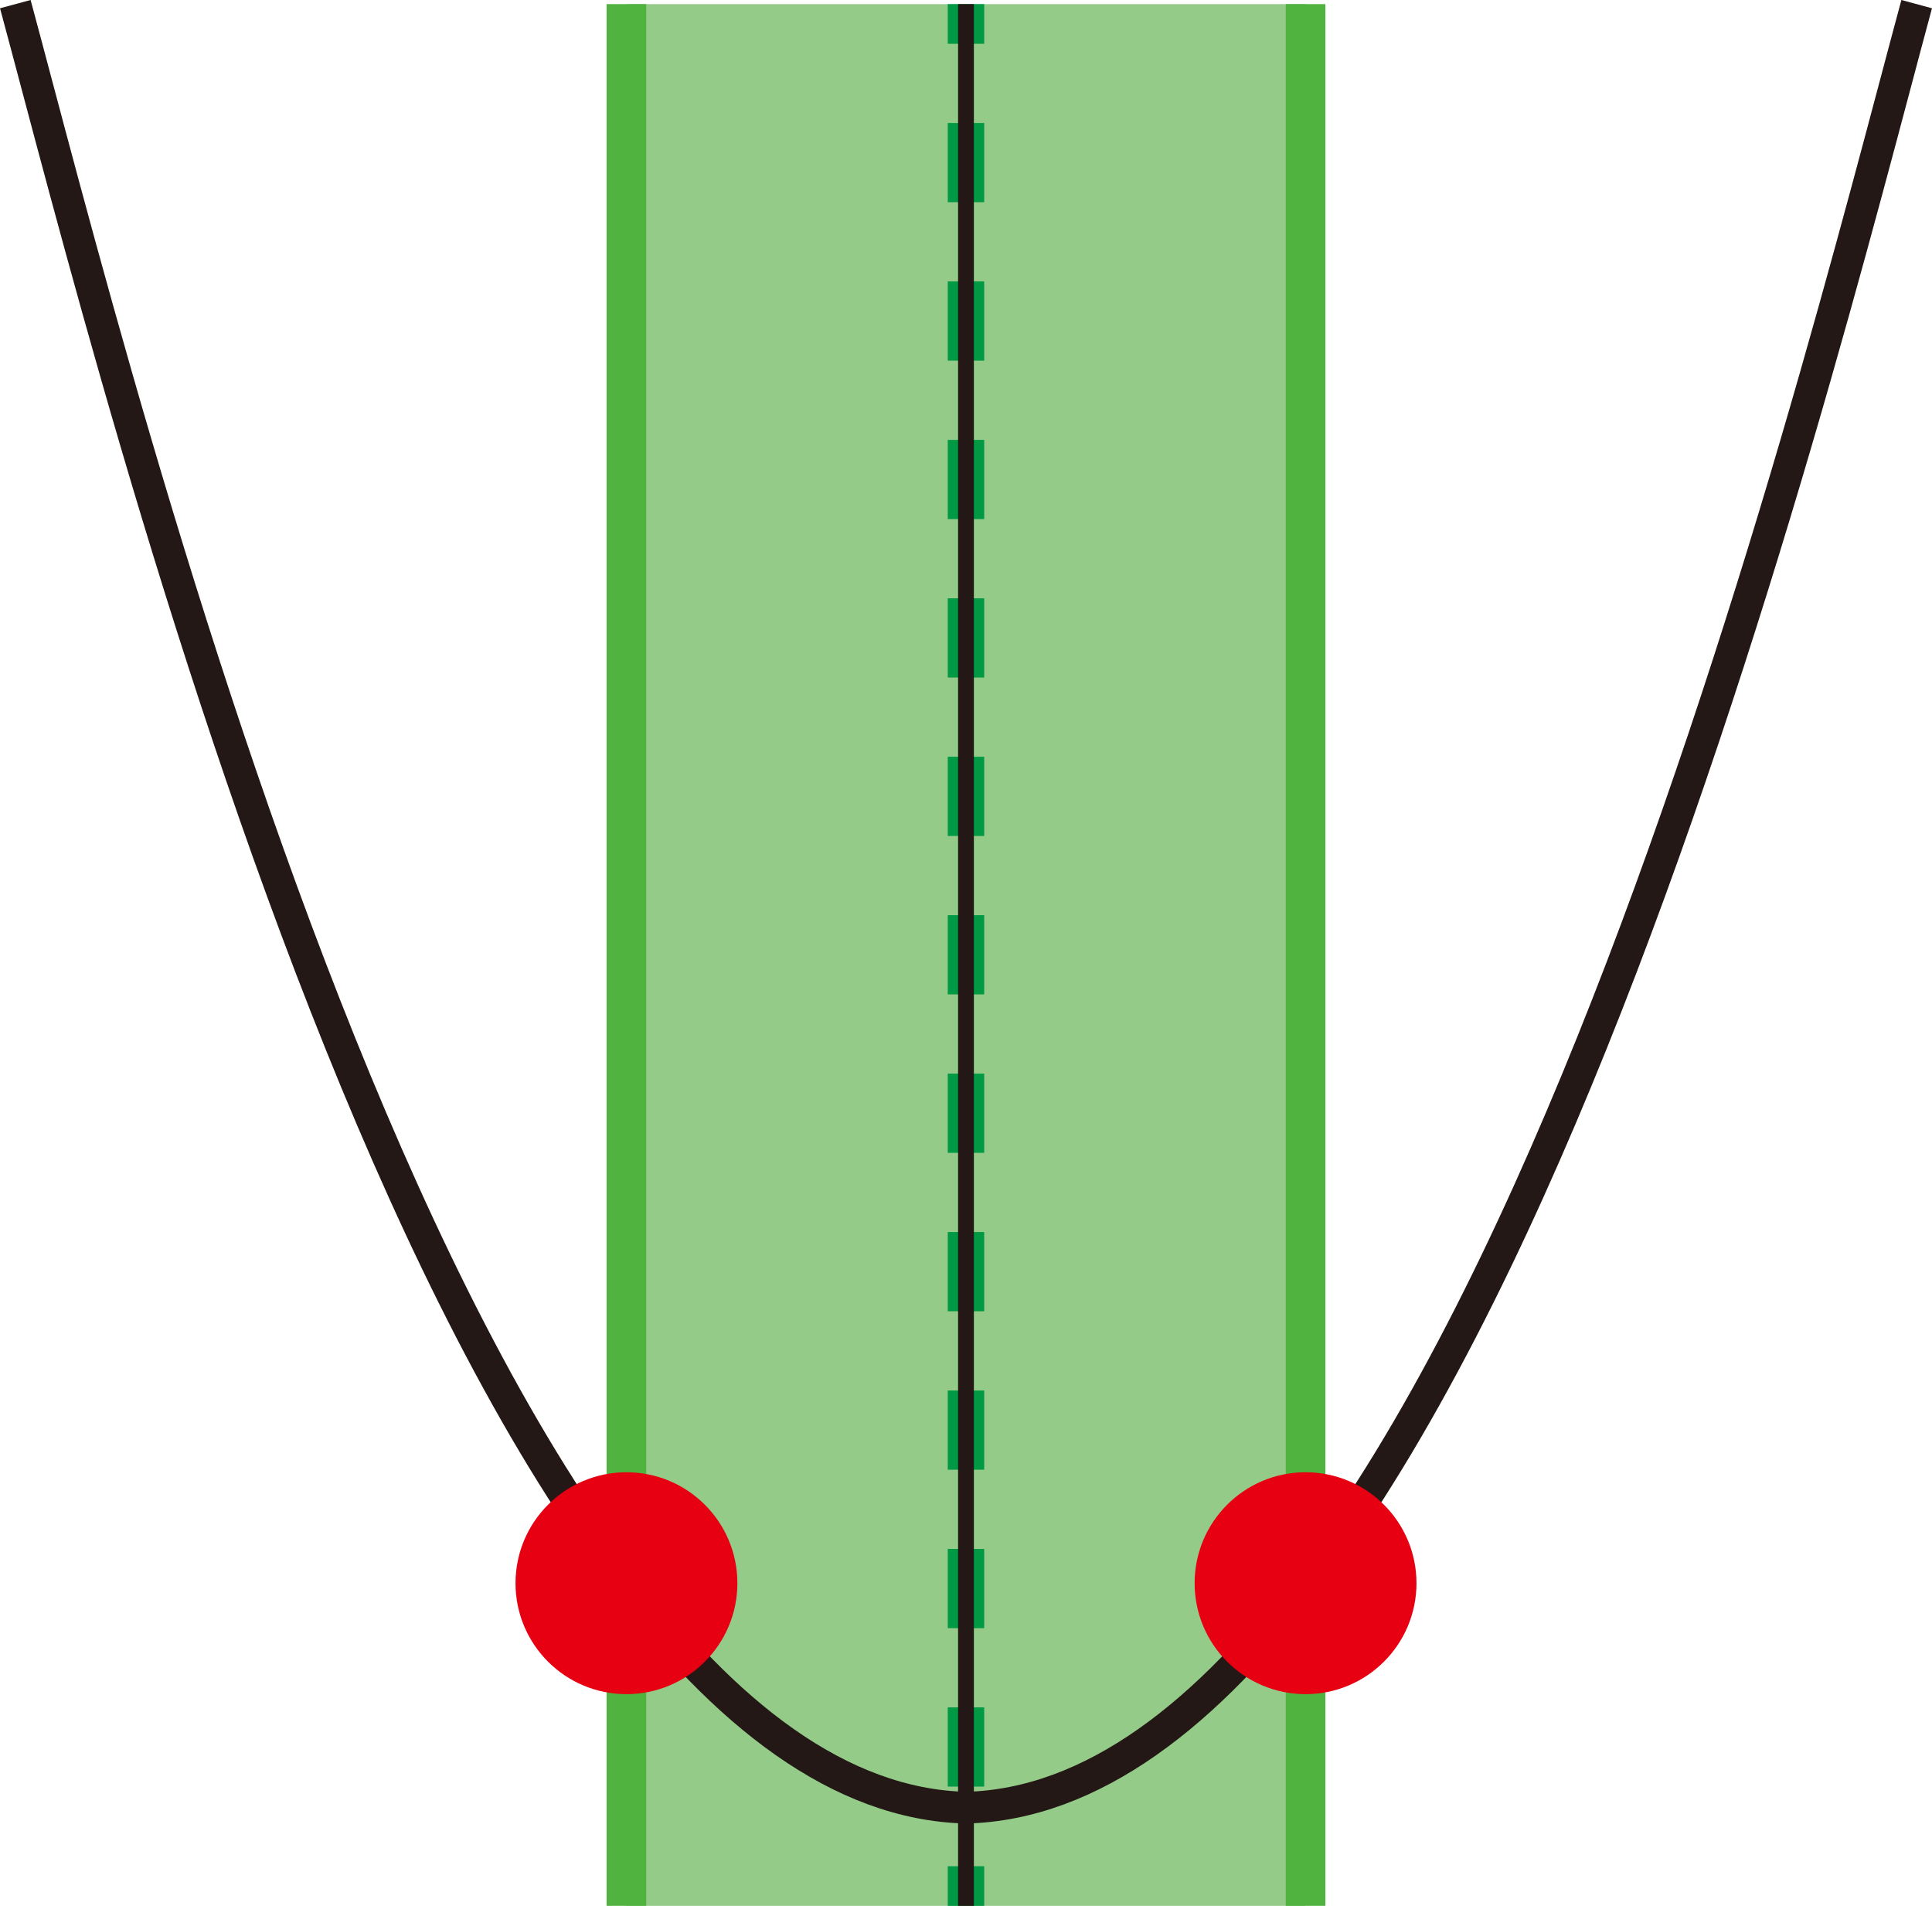
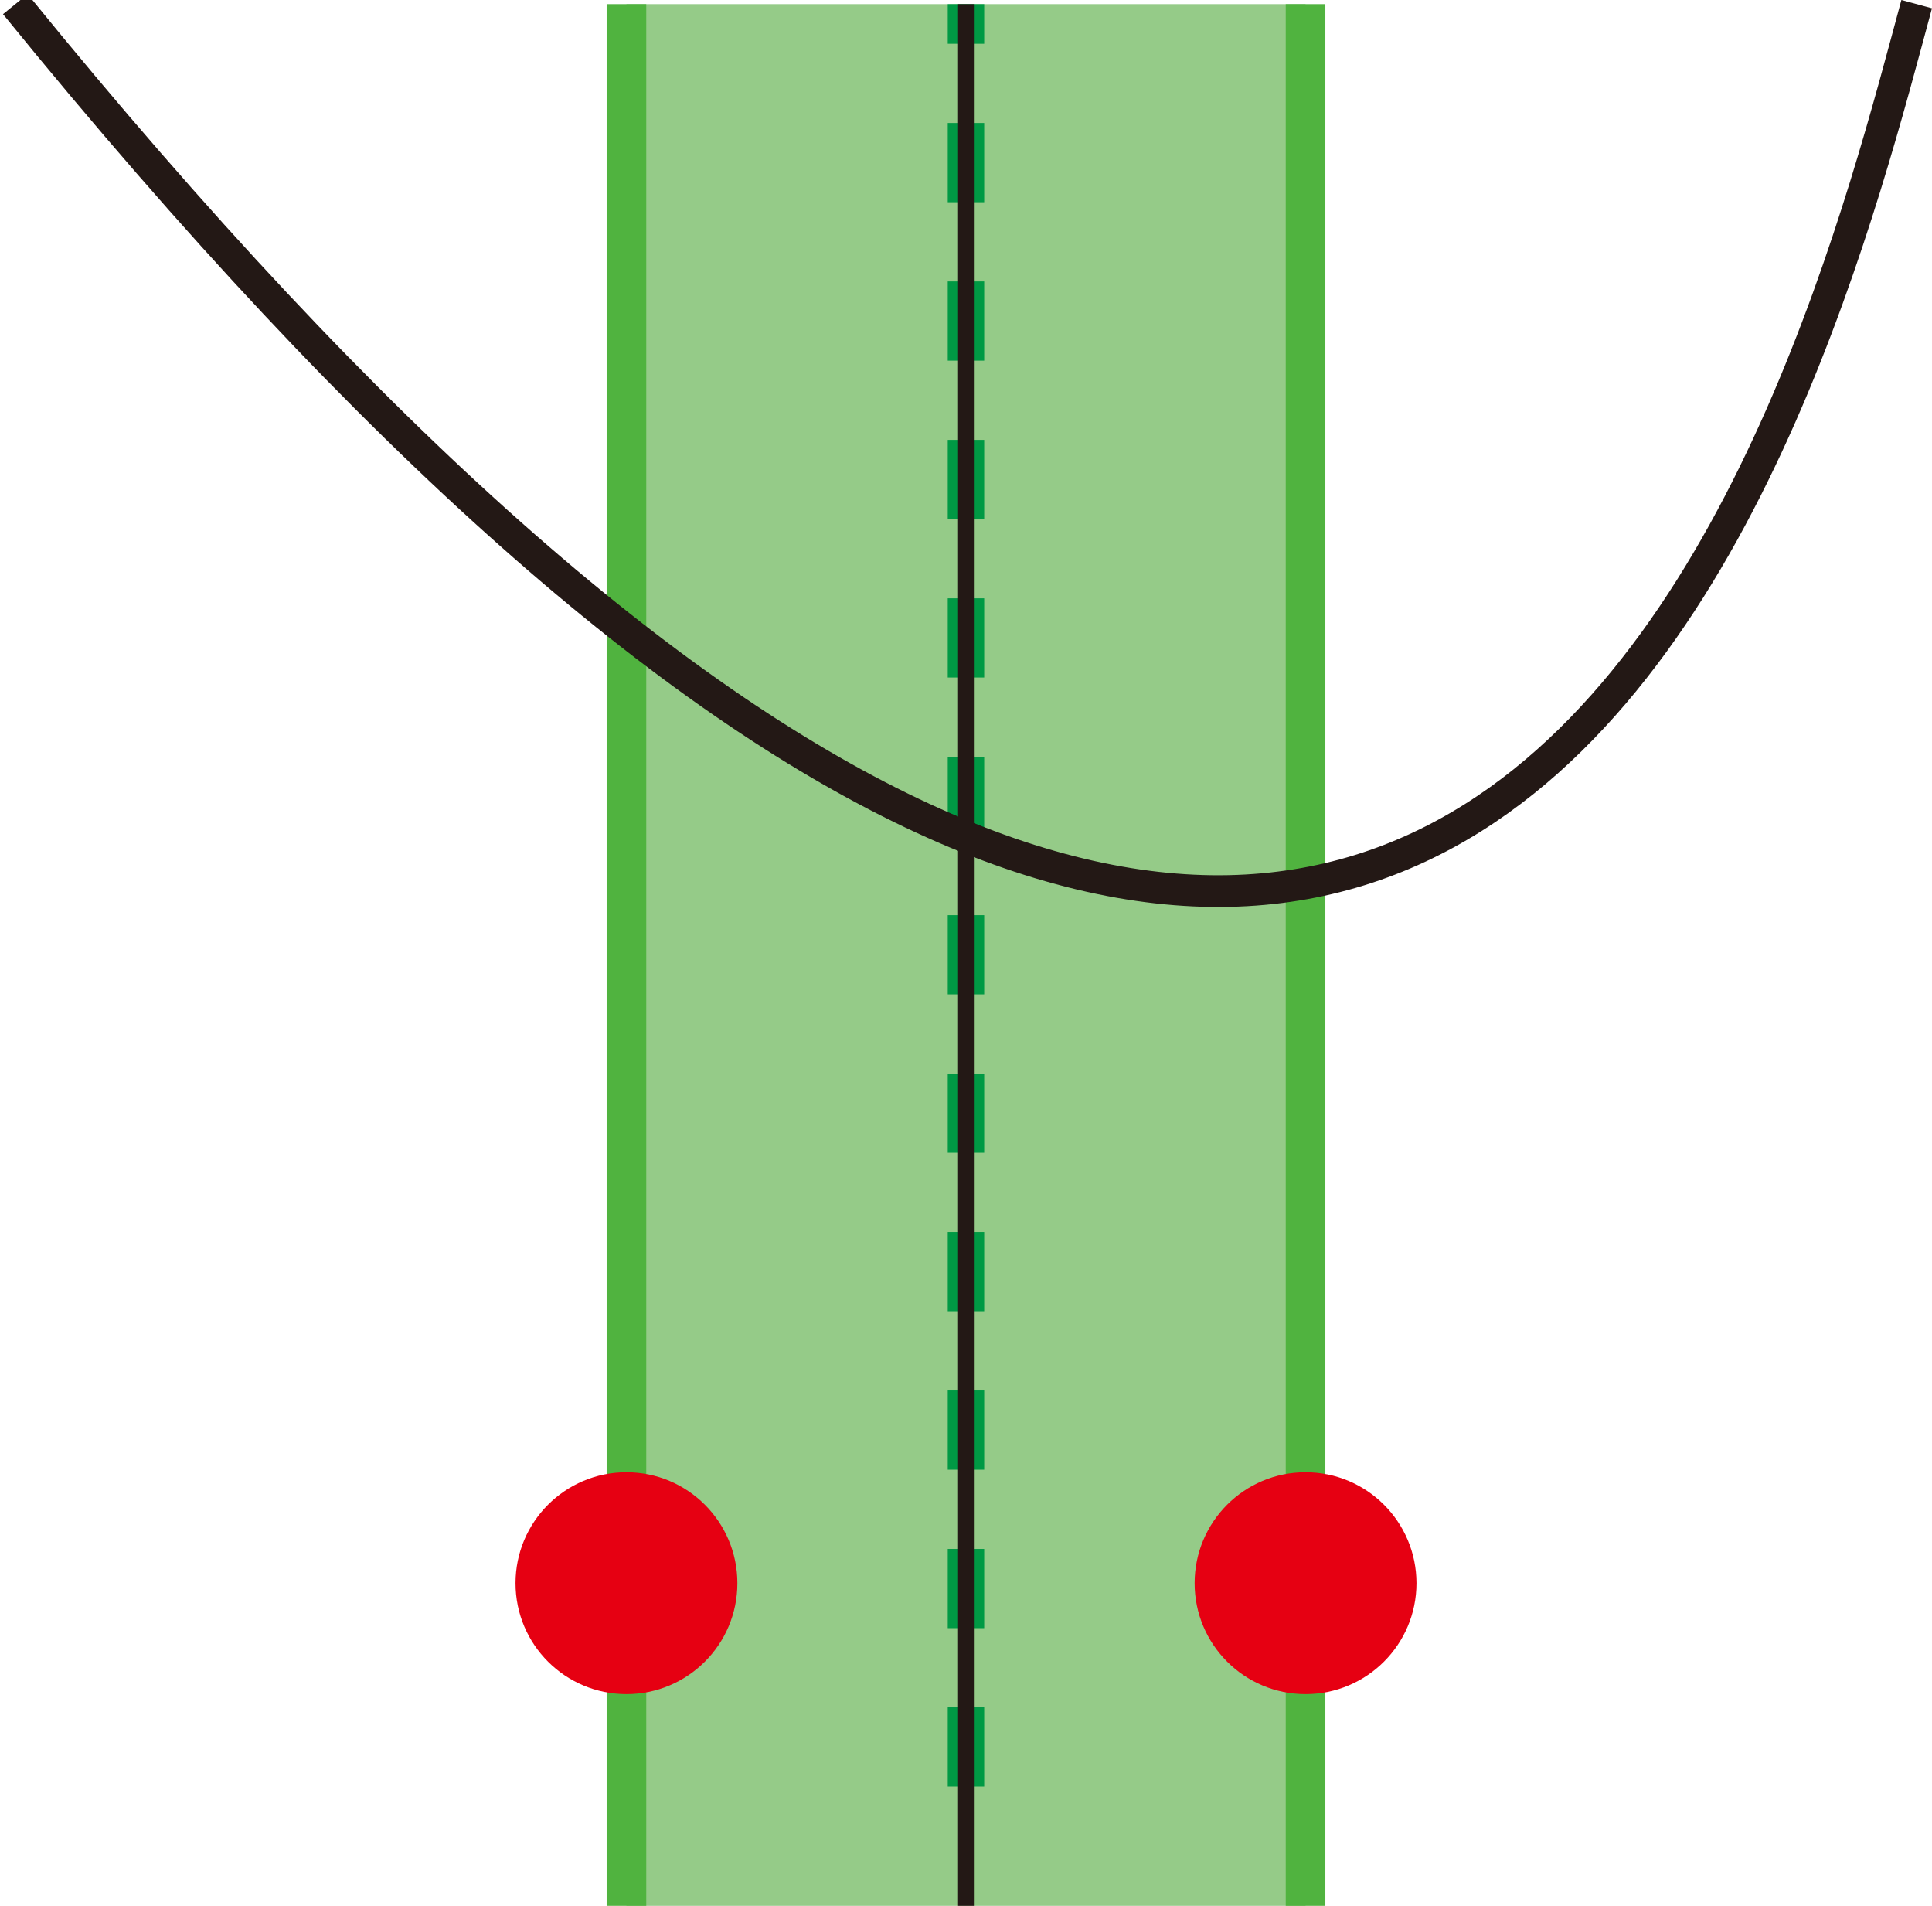
<svg xmlns="http://www.w3.org/2000/svg" viewBox="0 0 34.563 34.09">
  <g id="レイヤー_2" data-name="レイヤー 2">
    <g id="Workplace">
      <g id="_1A_1_3_02" data-name="1A_1_3_02">
        <g id="定義域">
          <rect x="11.207" y="0.074" width="12.149" height="34.016" fill="#95cb88" />
          <line x1="11.207" y1="0.074" x2="11.207" y2="34.09" fill="none" stroke="#50b33f" stroke-miterlimit="10" stroke-width="0.709" />
          <line x1="17.281" y1="0.074" x2="17.281" y2="0.783" fill="none" stroke="#094" stroke-miterlimit="10" stroke-width="0.652" />
          <line x1="17.281" y1="2.2" x2="17.281" y2="32.673" fill="none" stroke="#094" stroke-miterlimit="10" stroke-width="0.652" stroke-dasharray="1.417 1.417" />
-           <line x1="17.281" y1="33.381" x2="17.281" y2="34.09" fill="none" stroke="#094" stroke-miterlimit="10" stroke-width="0.652" />
          <line x1="23.356" y1="0.074" x2="23.356" y2="34.09" fill="none" stroke="#50b33f" stroke-miterlimit="10" stroke-width="0.709" />
        </g>
        <g id="_2次関数_下に凸_" data-name="2次関数(下に凸)">
-           <path d="M.274.074c1.832,6.769,8,32.037,17.007,32.26C26.293,32.111,32.457,6.843,34.289.074" fill="none" stroke="#231815" stroke-linejoin="bevel" stroke-width="0.567" />
+           <path d="M.274.074C26.293,32.111,32.457,6.843,34.289.074" fill="none" stroke="#231815" stroke-linejoin="bevel" stroke-width="0.567" />
          <line x1="17.281" y1="34.09" x2="17.281" y2="0.074" fill="none" stroke="#231815" stroke-linejoin="bevel" stroke-width="0.283" />
        </g>
        <circle cx="11.207" cy="28.319" r="1.701" fill="#e60012" stroke="#e60012" stroke-linejoin="bevel" stroke-width="0.567" />
        <circle cx="23.356" cy="28.319" r="1.701" fill="#e60012" stroke="#e60012" stroke-linejoin="bevel" stroke-width="0.567" />
      </g>
    </g>
  </g>
</svg>